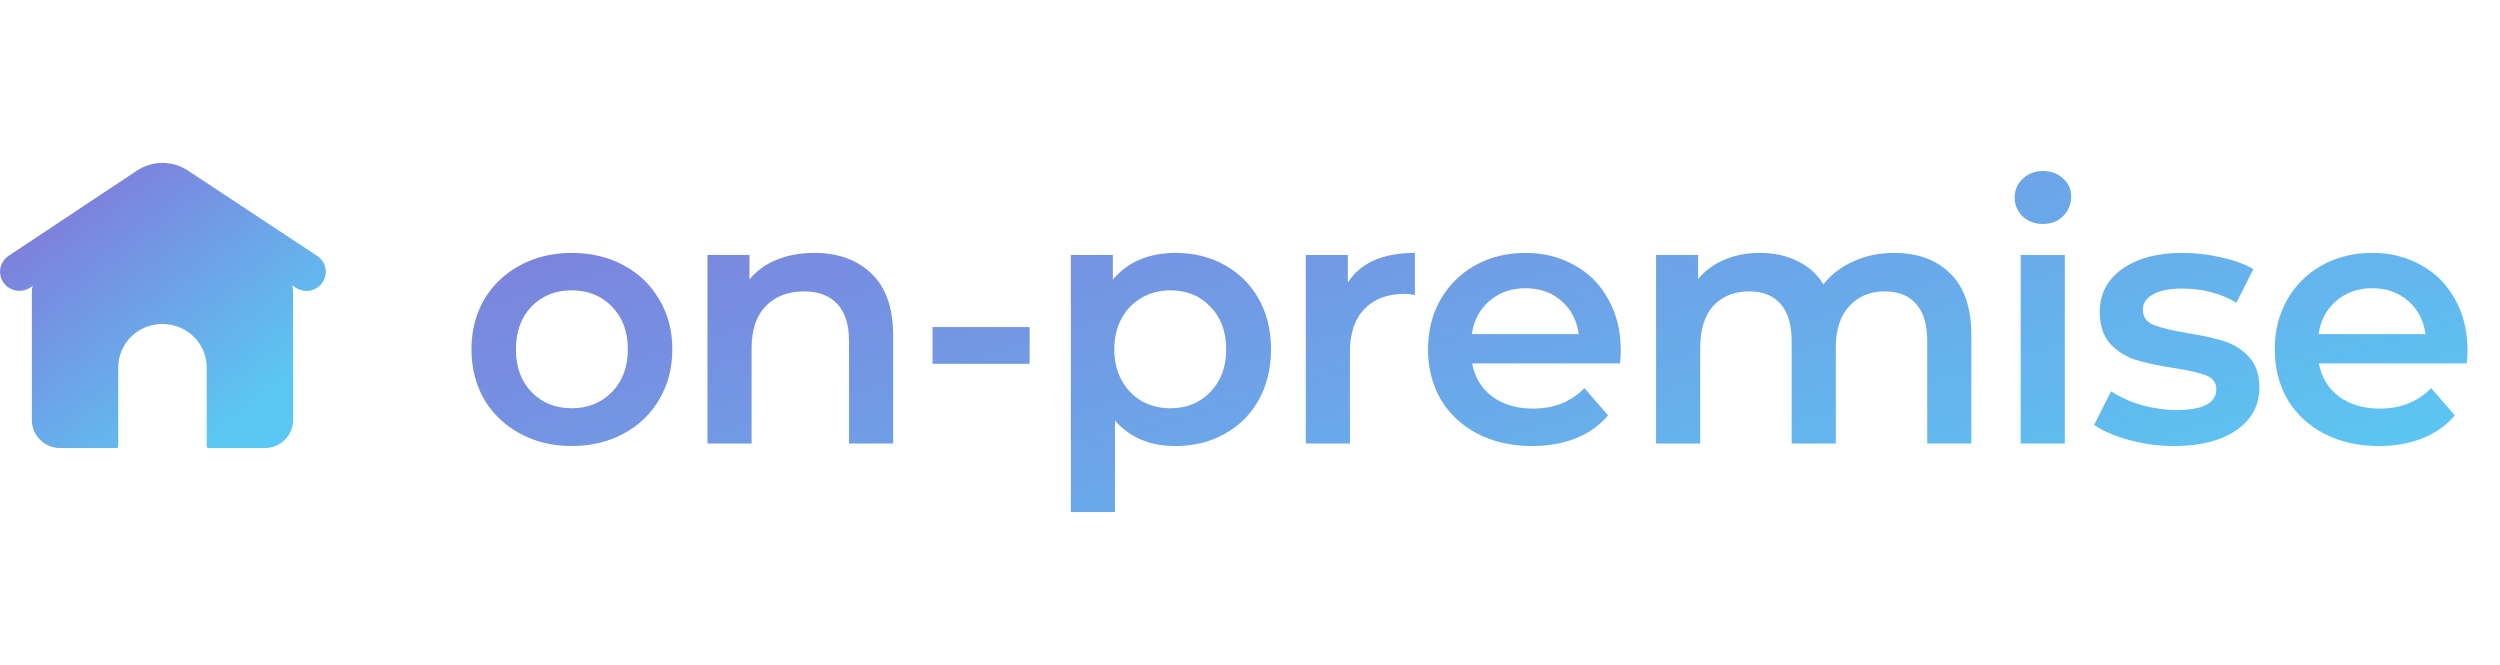
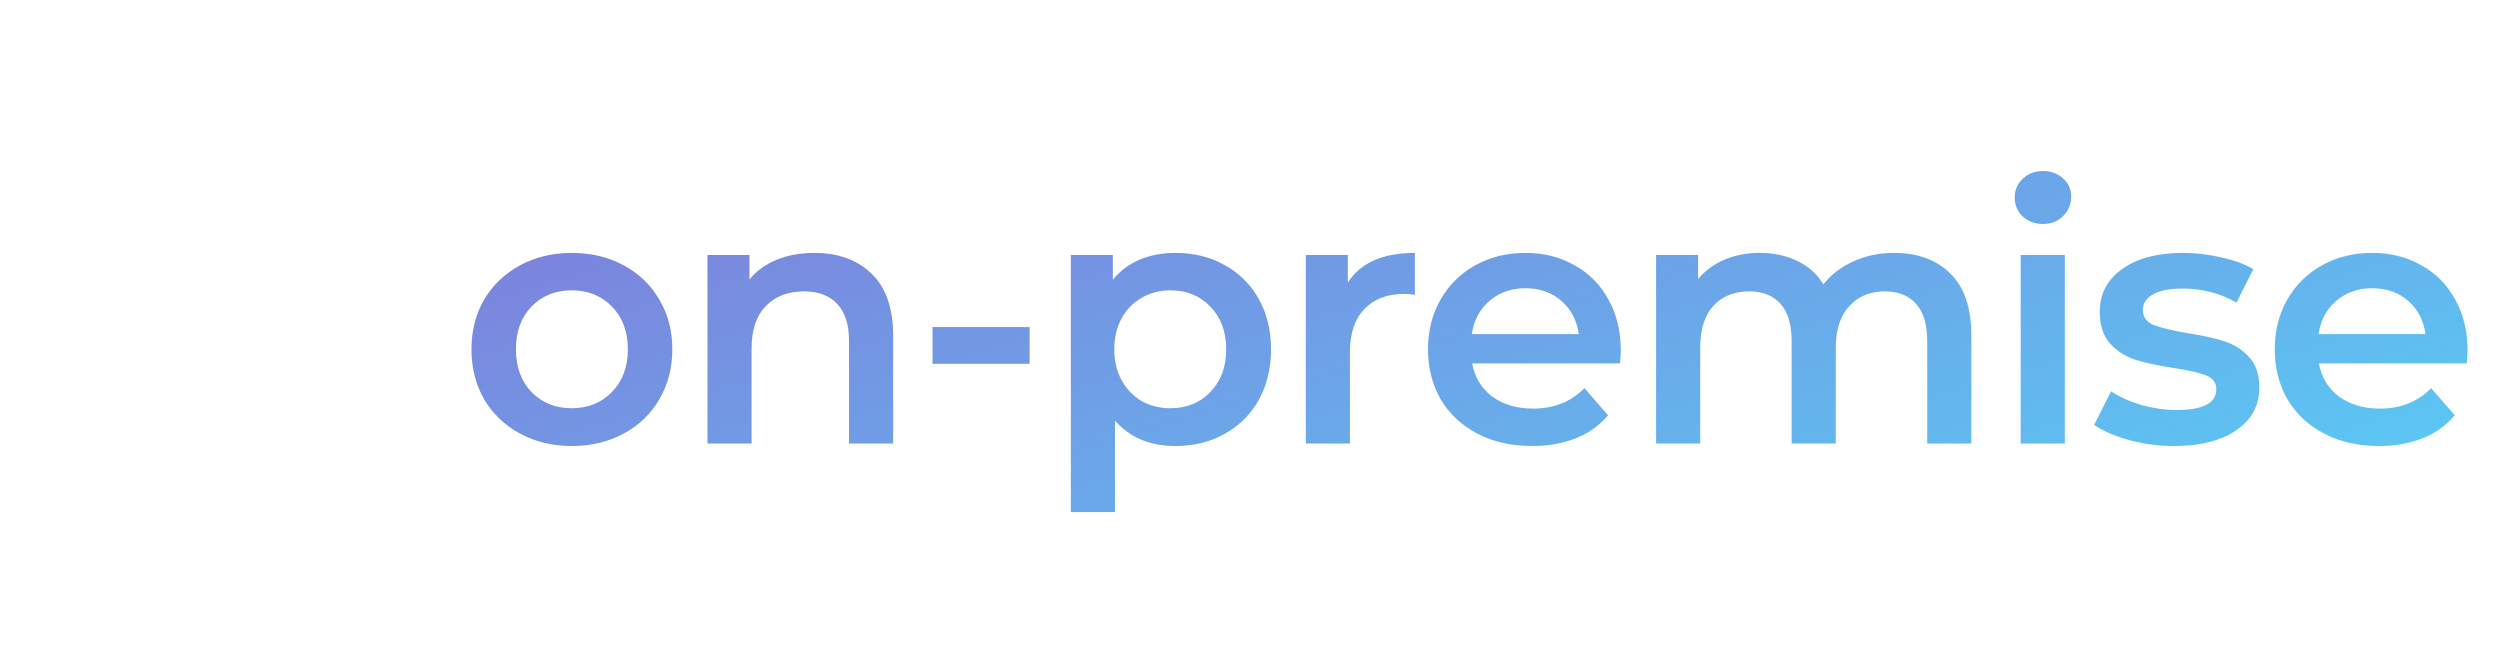
<svg xmlns="http://www.w3.org/2000/svg" width="124" height="33" viewBox="0 0 124 33" fill="none">
  <path d="M28.357 22.123C27.412 22.123 26.559 21.918 25.801 21.51C25.042 21.101 24.446 20.535 24.015 19.811C23.594 19.076 23.384 18.247 23.384 17.325C23.384 16.402 23.594 15.58 24.015 14.856C24.446 14.132 25.042 13.566 25.801 13.157C26.559 12.749 27.412 12.544 28.357 12.544C29.314 12.544 30.172 12.749 30.931 13.157C31.69 13.566 32.279 14.132 32.7 14.856C33.132 15.58 33.347 16.402 33.347 17.325C33.347 18.247 33.132 19.076 32.7 19.811C32.279 20.535 31.69 21.101 30.931 21.51C30.172 21.918 29.314 22.123 28.357 22.123ZM28.357 20.249C29.163 20.249 29.828 19.98 30.353 19.444C30.878 18.907 31.141 18.2 31.141 17.325C31.141 16.449 30.878 15.743 30.353 15.206C29.828 14.669 29.163 14.4 28.357 14.4C27.552 14.4 26.886 14.669 26.361 15.206C25.847 15.743 25.59 16.449 25.59 17.325C25.59 18.2 25.847 18.907 26.361 19.444C26.886 19.98 27.552 20.249 28.357 20.249ZM40.396 12.544C41.575 12.544 42.52 12.889 43.233 13.578C43.945 14.266 44.301 15.288 44.301 16.642V22H42.112V16.922C42.112 16.105 41.919 15.492 41.534 15.083C41.149 14.663 40.6 14.453 39.888 14.453C39.083 14.453 38.447 14.698 37.98 15.188C37.513 15.667 37.279 16.362 37.279 17.272V22H35.09V12.649H37.174V13.858C37.536 13.426 37.991 13.099 38.54 12.877C39.089 12.655 39.707 12.544 40.396 12.544ZM46.254 16.222H51.07V18.043H46.254V16.222ZM58.297 12.544C59.208 12.544 60.019 12.743 60.731 13.14C61.455 13.537 62.021 14.097 62.43 14.821C62.838 15.544 63.043 16.379 63.043 17.325C63.043 18.27 62.838 19.111 62.43 19.846C62.021 20.57 61.455 21.13 60.731 21.527C60.019 21.924 59.208 22.123 58.297 22.123C57.037 22.123 56.038 21.702 55.303 20.862V25.397H53.114V12.649H55.198V13.875C55.56 13.432 56.004 13.099 56.529 12.877C57.066 12.655 57.655 12.544 58.297 12.544ZM58.052 20.249C58.858 20.249 59.517 19.98 60.031 19.444C60.556 18.907 60.819 18.2 60.819 17.325C60.819 16.449 60.556 15.743 60.031 15.206C59.517 14.669 58.858 14.4 58.052 14.4C57.527 14.4 57.054 14.523 56.634 14.768C56.214 15.002 55.881 15.34 55.636 15.784C55.391 16.227 55.268 16.741 55.268 17.325C55.268 17.908 55.391 18.422 55.636 18.866C55.881 19.309 56.214 19.654 56.634 19.899C57.054 20.132 57.527 20.249 58.052 20.249ZM66.852 14.015C67.482 13.035 68.591 12.544 70.179 12.544V14.628C69.992 14.593 69.823 14.576 69.671 14.576C68.819 14.576 68.153 14.827 67.675 15.329C67.196 15.819 66.957 16.531 66.957 17.465V22H64.768V12.649H66.852V14.015ZM80.39 17.377C80.39 17.529 80.378 17.745 80.355 18.025H73.018C73.147 18.714 73.479 19.263 74.016 19.671C74.565 20.068 75.242 20.267 76.048 20.267C77.075 20.267 77.921 19.928 78.587 19.251L79.76 20.599C79.34 21.101 78.808 21.48 78.166 21.737C77.524 21.994 76.8 22.123 75.995 22.123C74.968 22.123 74.063 21.918 73.281 21.51C72.499 21.101 71.892 20.535 71.46 19.811C71.04 19.076 70.829 18.247 70.829 17.325C70.829 16.414 71.034 15.597 71.442 14.873C71.863 14.138 72.44 13.566 73.176 13.157C73.911 12.749 74.74 12.544 75.662 12.544C76.573 12.544 77.384 12.749 78.096 13.157C78.82 13.554 79.38 14.12 79.777 14.856C80.186 15.58 80.39 16.42 80.39 17.377ZM75.662 14.296C74.962 14.296 74.367 14.506 73.876 14.926C73.398 15.334 73.106 15.883 73.001 16.572H78.306C78.213 15.895 77.927 15.346 77.448 14.926C76.97 14.506 76.374 14.296 75.662 14.296ZM93.944 12.544C95.123 12.544 96.057 12.889 96.746 13.578C97.435 14.255 97.779 15.276 97.779 16.642V22H95.59V16.922C95.59 16.105 95.409 15.492 95.047 15.083C94.686 14.663 94.166 14.453 93.489 14.453C92.754 14.453 92.164 14.698 91.721 15.188C91.277 15.667 91.055 16.356 91.055 17.255V22H88.866V16.922C88.866 16.105 88.685 15.492 88.323 15.083C87.962 14.663 87.442 14.453 86.765 14.453C86.018 14.453 85.423 14.692 84.979 15.171C84.547 15.65 84.331 16.344 84.331 17.255V22H82.142V12.649H84.226V13.84C84.576 13.42 85.014 13.099 85.539 12.877C86.065 12.655 86.648 12.544 87.29 12.544C87.991 12.544 88.609 12.679 89.147 12.947C89.695 13.204 90.127 13.589 90.442 14.103C90.828 13.613 91.324 13.233 91.931 12.965C92.538 12.684 93.209 12.544 93.944 12.544ZM100.226 12.649H102.415V22H100.226V12.649ZM101.329 11.109C100.932 11.109 100.599 10.986 100.331 10.741C100.062 10.484 99.928 10.169 99.928 9.795C99.928 9.422 100.062 9.112 100.331 8.867C100.599 8.61 100.932 8.482 101.329 8.482C101.726 8.482 102.059 8.605 102.327 8.85C102.596 9.083 102.73 9.381 102.73 9.743C102.73 10.128 102.596 10.455 102.327 10.723C102.07 10.98 101.738 11.109 101.329 11.109ZM107.826 22.123C107.068 22.123 106.326 22.023 105.603 21.825C104.879 21.626 104.301 21.375 103.869 21.072L104.71 19.409C105.13 19.689 105.632 19.916 106.215 20.091C106.811 20.255 107.394 20.337 107.966 20.337C109.274 20.337 109.928 19.992 109.928 19.303C109.928 18.977 109.758 18.749 109.42 18.62C109.093 18.492 108.562 18.369 107.826 18.253C107.056 18.136 106.426 18.002 105.935 17.85C105.457 17.698 105.036 17.436 104.675 17.062C104.324 16.677 104.149 16.146 104.149 15.469C104.149 14.582 104.517 13.875 105.252 13.35C106 12.813 107.003 12.544 108.264 12.544C108.906 12.544 109.548 12.62 110.19 12.772C110.832 12.912 111.358 13.105 111.766 13.35L110.926 15.013C110.132 14.546 109.239 14.313 108.247 14.313C107.605 14.313 107.114 14.412 106.776 14.611C106.449 14.797 106.286 15.048 106.286 15.364C106.286 15.714 106.461 15.965 106.811 16.116C107.173 16.257 107.727 16.391 108.474 16.519C109.221 16.636 109.834 16.77 110.313 16.922C110.791 17.074 111.2 17.331 111.539 17.692C111.889 18.054 112.064 18.568 112.064 19.233C112.064 20.109 111.685 20.809 110.926 21.335C110.167 21.86 109.134 22.123 107.826 22.123ZM122.389 17.377C122.389 17.529 122.377 17.745 122.354 18.025H115.017C115.145 18.714 115.478 19.263 116.015 19.671C116.564 20.068 117.241 20.267 118.046 20.267C119.074 20.267 119.92 19.928 120.585 19.251L121.758 20.599C121.338 21.101 120.807 21.48 120.165 21.737C119.523 21.994 118.799 22.123 117.994 22.123C116.966 22.123 116.062 21.918 115.28 21.51C114.498 21.101 113.89 20.535 113.459 19.811C113.038 19.076 112.828 18.247 112.828 17.325C112.828 16.414 113.032 15.597 113.441 14.873C113.861 14.138 114.439 13.566 115.175 13.157C115.91 12.749 116.739 12.544 117.661 12.544C118.572 12.544 119.383 12.749 120.095 13.157C120.819 13.554 121.379 14.12 121.776 14.856C122.185 15.58 122.389 16.42 122.389 17.377ZM117.661 14.296C116.961 14.296 116.365 14.506 115.875 14.926C115.396 15.334 115.105 15.883 114.999 16.572H120.305C120.212 15.895 119.926 15.346 119.447 14.926C118.968 14.506 118.373 14.296 117.661 14.296Z" fill="url(#paint0_linear_2862_145472)" />
  <g clip-path="url(#clip0_2862_145472)">
    <path d="M16.14 13.295C16.115 13.173 16.067 13.057 15.997 12.953C15.927 12.849 15.836 12.761 15.731 12.691L9.33 8.467C8.955 8.215 8.512 8.081 8.058 8.081C7.605 8.081 7.162 8.215 6.787 8.467L0.42 12.693C0.211 12.834 0.067 13.051 0.019 13.297C-0.029 13.543 0.024 13.797 0.165 14.005C0.306 14.213 0.524 14.357 0.773 14.406C1.021 14.456 1.279 14.406 1.49 14.269L1.618 14.183C1.593 14.289 1.58 14.398 1.58 14.507V20.833C1.58 21.202 1.729 21.555 1.992 21.816C2.256 22.076 2.613 22.223 2.986 22.223H5.776C5.8 22.223 5.822 22.214 5.838 22.197C5.855 22.181 5.864 22.159 5.864 22.136V18.222C5.865 17.651 6.094 17.105 6.503 16.701C6.911 16.298 7.464 16.072 8.041 16.071H8.077C8.654 16.073 9.206 16.299 9.614 16.703C10.022 17.106 10.252 17.652 10.253 18.223V22.136C10.253 22.159 10.262 22.181 10.279 22.198C10.296 22.214 10.318 22.223 10.342 22.223H13.132C13.505 22.223 13.862 22.076 14.126 21.816C14.39 21.555 14.538 21.202 14.539 20.833V14.507C14.538 14.388 14.522 14.269 14.491 14.154L14.667 14.27C14.825 14.375 15.01 14.431 15.2 14.431C15.39 14.431 15.576 14.375 15.734 14.271C15.892 14.166 16.015 14.018 16.088 13.844C16.16 13.671 16.179 13.48 16.142 13.295H16.14Z" fill="url(#paint1_linear_2862_145472)" />
  </g>
  <defs>
    <linearGradient id="paint0_linear_2862_145472" x1="11.396" y1="-7.372" x2="31.536" y2="60.396" gradientUnits="userSpaceOnUse">
      <stop stop-color="#9159CF" />
      <stop offset="0.844" stop-color="#5BC7F3" />
    </linearGradient>
    <linearGradient id="paint1_linear_2862_145472" x1="-1.81" y1="4.922" x2="13.592" y2="24.268" gradientUnits="userSpaceOnUse">
      <stop stop-color="#9159CF" />
      <stop offset="0.844" stop-color="#5BC7F3" />
    </linearGradient>
    <clipPath id="clip0_2862_145472">
-       <rect width="16.163" height="14.143" fill="white" transform="translate(0 8.081)" />
-     </clipPath>
+       </clipPath>
  </defs>
</svg>